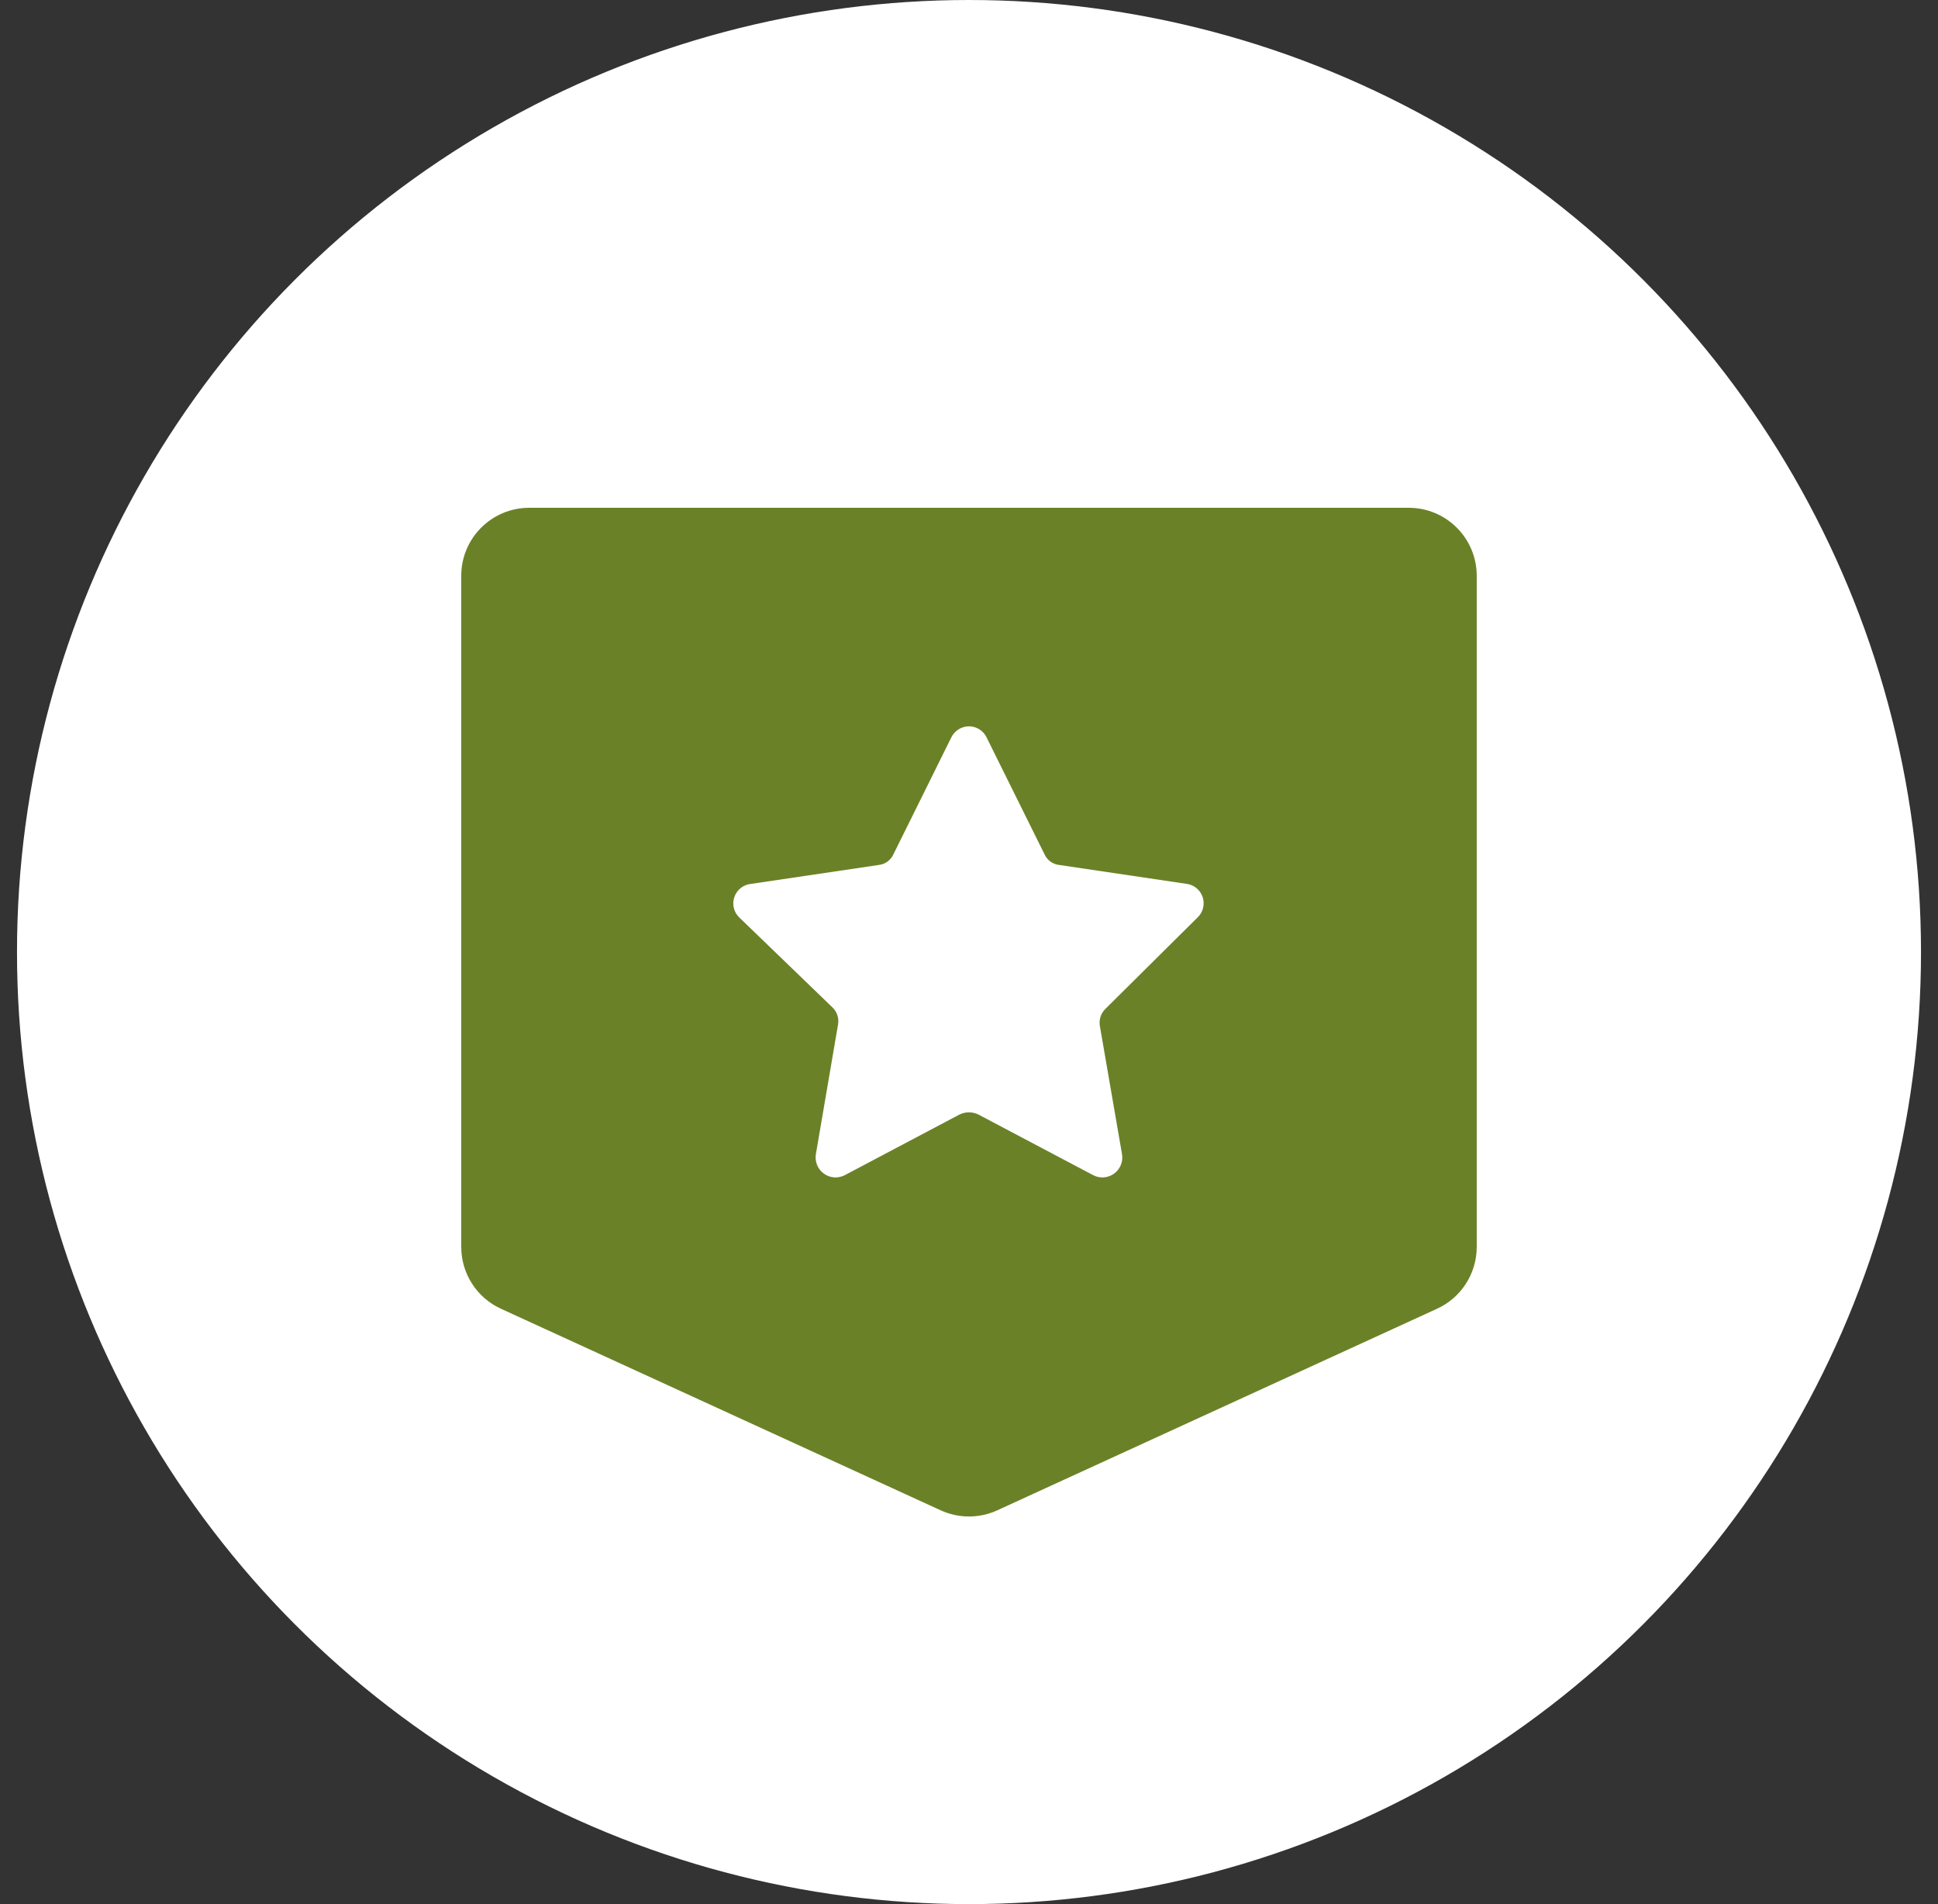
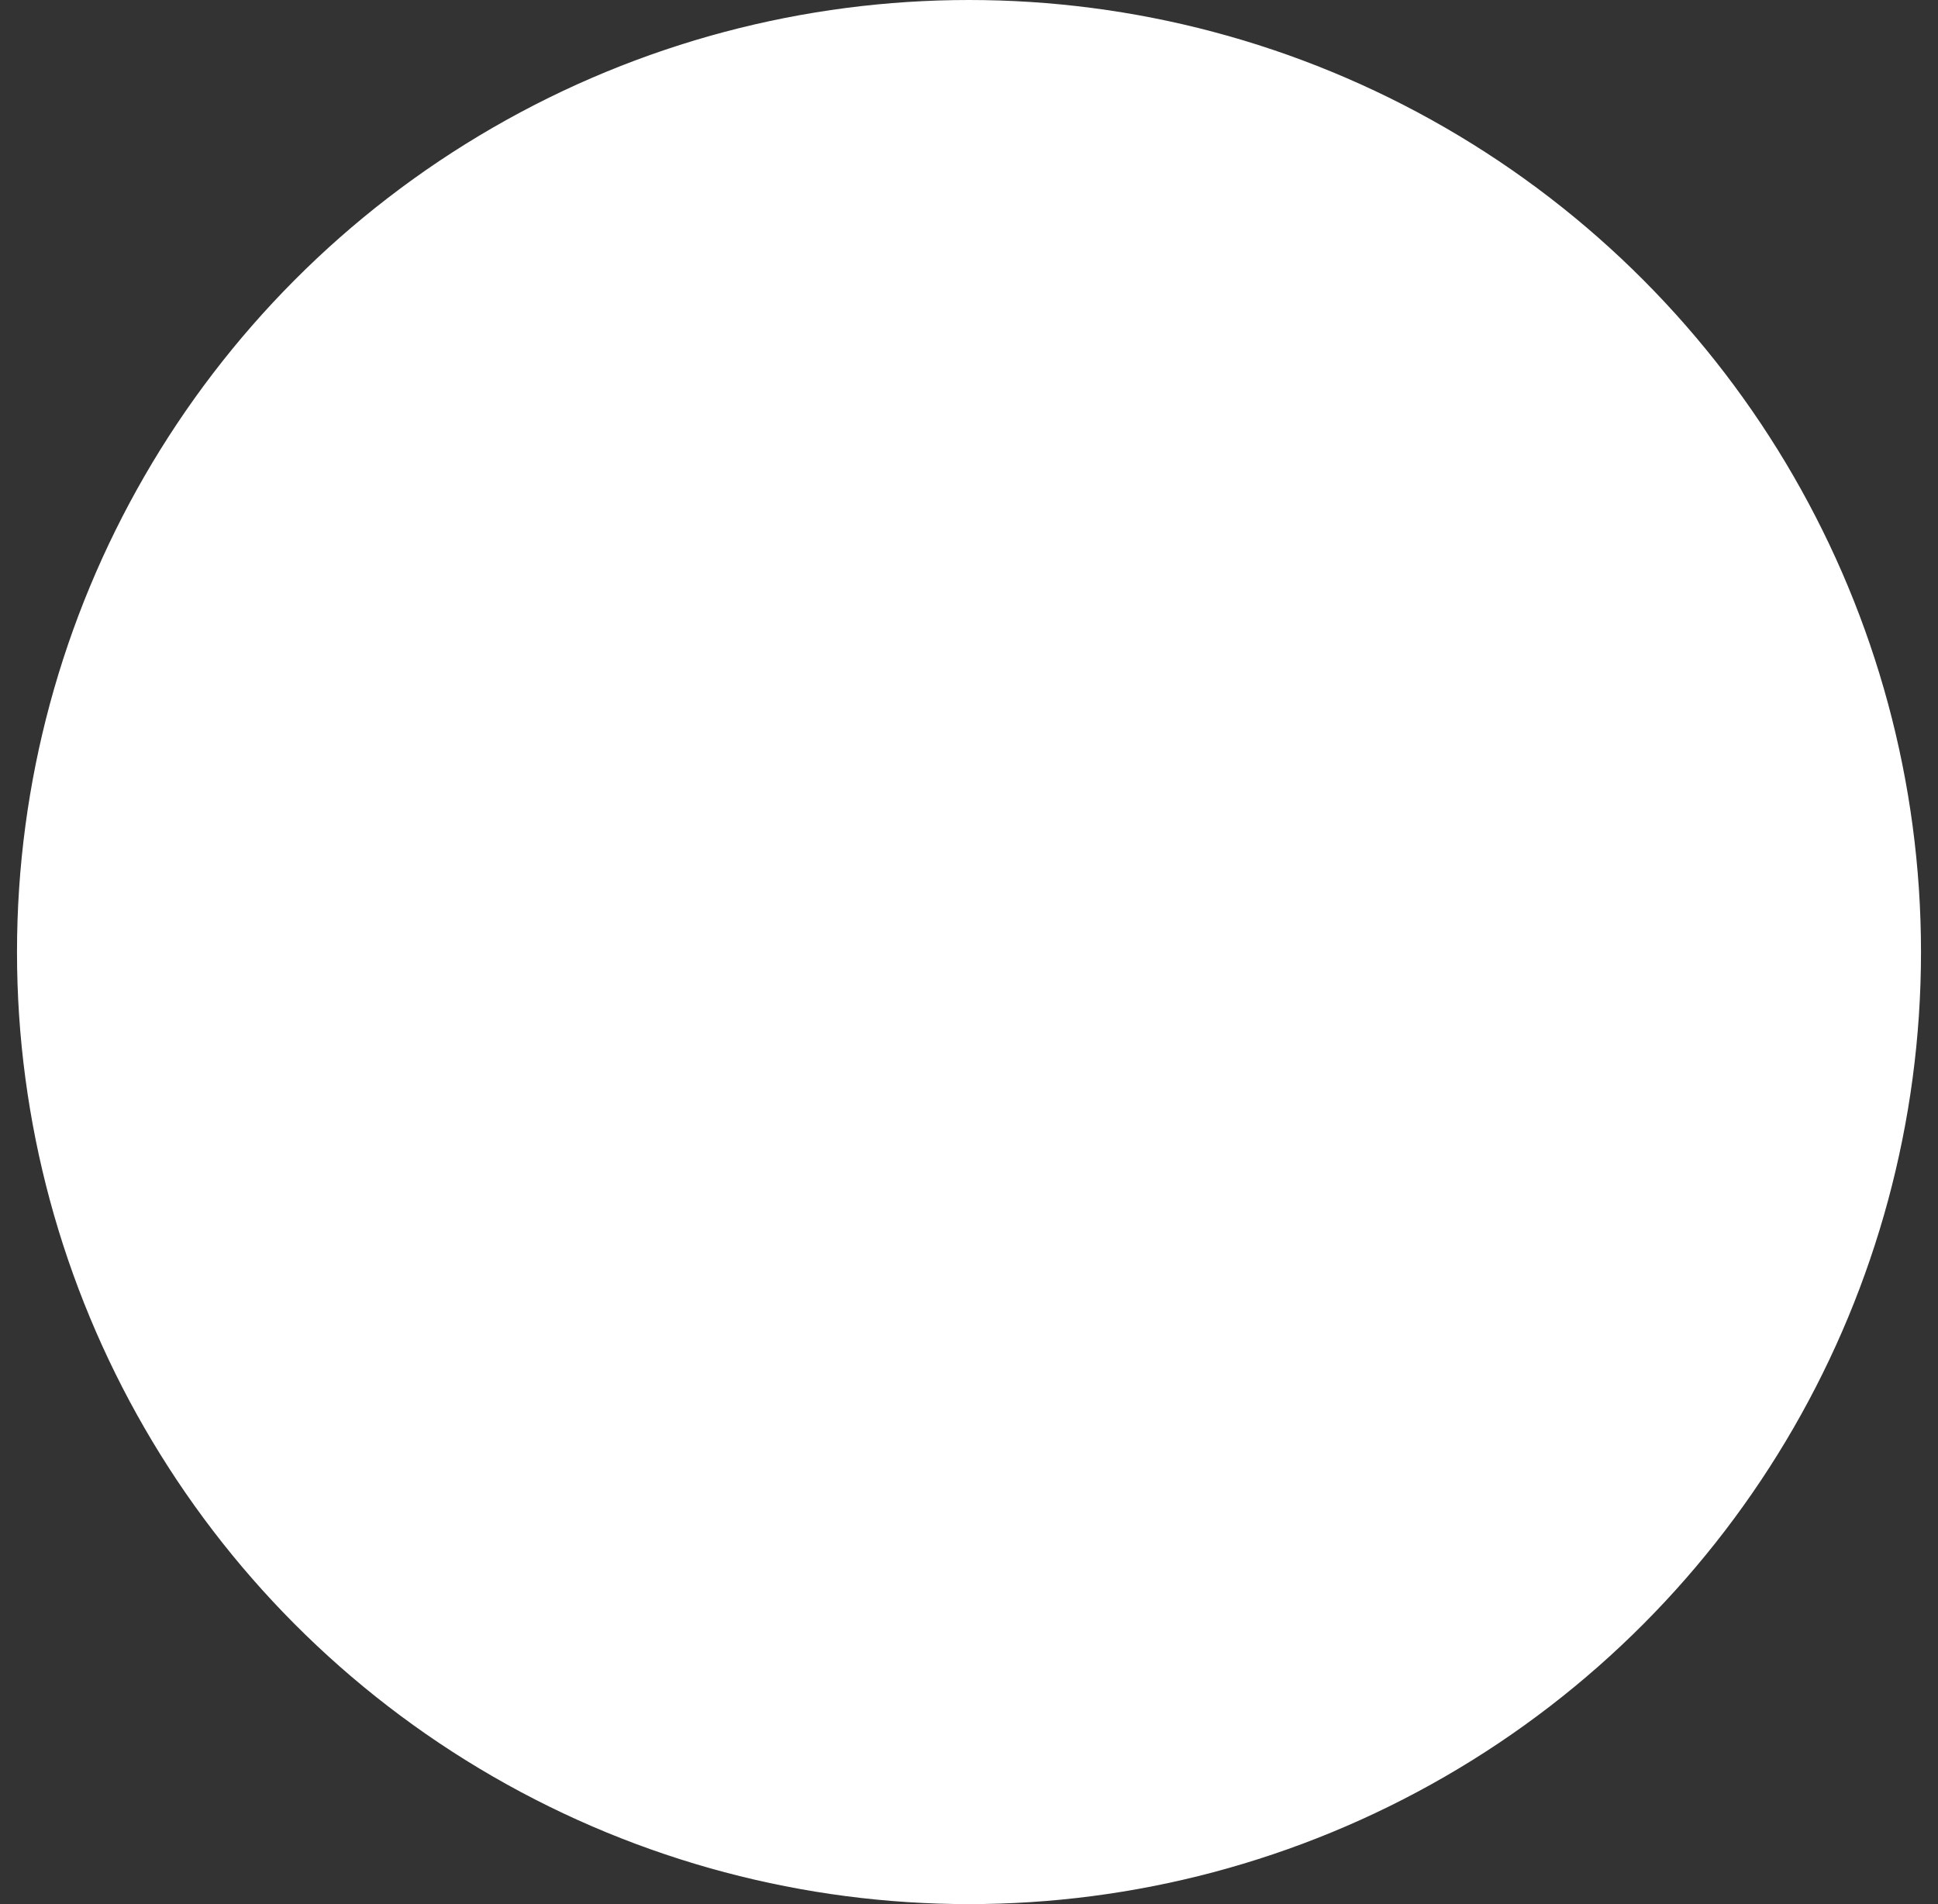
<svg xmlns="http://www.w3.org/2000/svg" width="57" height="56" viewBox="0 0 57 56" fill="none">
  <rect x="0" y="0" width="57" height="56" fill="#333333" stroke="none" />
  <circle cx="28.5" cy="28" r="27.5" fill="white" stroke="white" stroke-linecap="round" />
-   <path d="M13.566 16.934C13.566 15.829 14.461 14.934 15.566 14.934H41.433C42.537 14.934 43.433 15.829 43.433 16.934V36.672C43.433 37.454 42.977 38.165 42.266 38.49L29.333 44.418C28.803 44.661 28.195 44.661 27.666 44.418L14.733 38.49C14.022 38.165 13.566 37.454 13.566 36.672V16.934Z" fill="#6B8128" />
-   <path d="M29.021 21.695L30.718 25.119C30.756 25.206 30.817 25.281 30.893 25.338C30.97 25.394 31.06 25.429 31.155 25.439L34.899 25.994C35.007 26.008 35.109 26.052 35.194 26.122C35.278 26.192 35.34 26.284 35.374 26.388C35.407 26.492 35.41 26.604 35.383 26.71C35.356 26.815 35.299 26.911 35.219 26.986L32.52 29.663C32.451 29.728 32.4 29.808 32.37 29.898C32.34 29.987 32.333 30.082 32.349 30.175L33 33.941C33.019 34.049 33.007 34.16 32.966 34.262C32.925 34.364 32.855 34.452 32.767 34.516C32.678 34.581 32.572 34.619 32.463 34.627C32.353 34.634 32.244 34.611 32.147 34.559L28.776 32.778C28.69 32.736 28.595 32.714 28.499 32.714C28.403 32.714 28.308 32.736 28.221 32.778L24.851 34.559C24.754 34.611 24.644 34.634 24.535 34.627C24.425 34.619 24.32 34.581 24.231 34.516C24.142 34.452 24.073 34.364 24.032 34.262C23.991 34.16 23.979 34.049 23.997 33.941L24.648 30.133C24.665 30.04 24.658 29.944 24.628 29.855C24.598 29.765 24.546 29.685 24.477 29.621L21.747 26.986C21.666 26.909 21.609 26.811 21.583 26.702C21.557 26.594 21.563 26.481 21.601 26.376C21.638 26.271 21.705 26.179 21.793 26.111C21.882 26.043 21.988 26.003 22.099 25.994L25.843 25.439C25.937 25.429 26.027 25.394 26.104 25.338C26.181 25.281 26.242 25.206 26.28 25.119L27.976 21.695C28.022 21.596 28.096 21.511 28.189 21.452C28.281 21.393 28.389 21.361 28.499 21.361C28.609 21.361 28.716 21.393 28.809 21.452C28.901 21.511 28.975 21.596 29.021 21.695Z" fill="white" />
</svg>